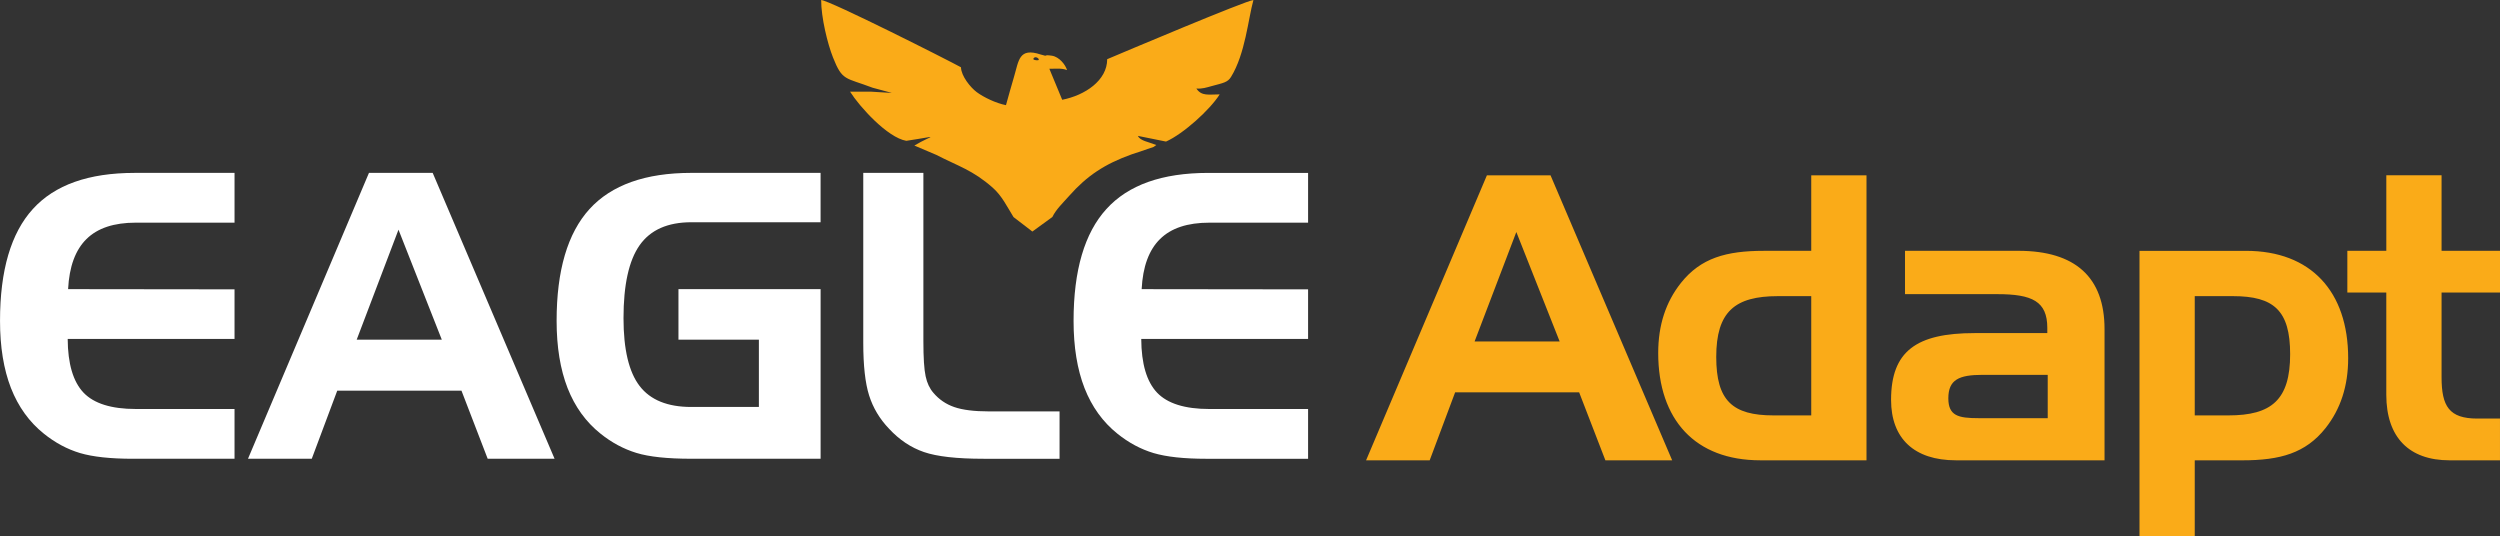
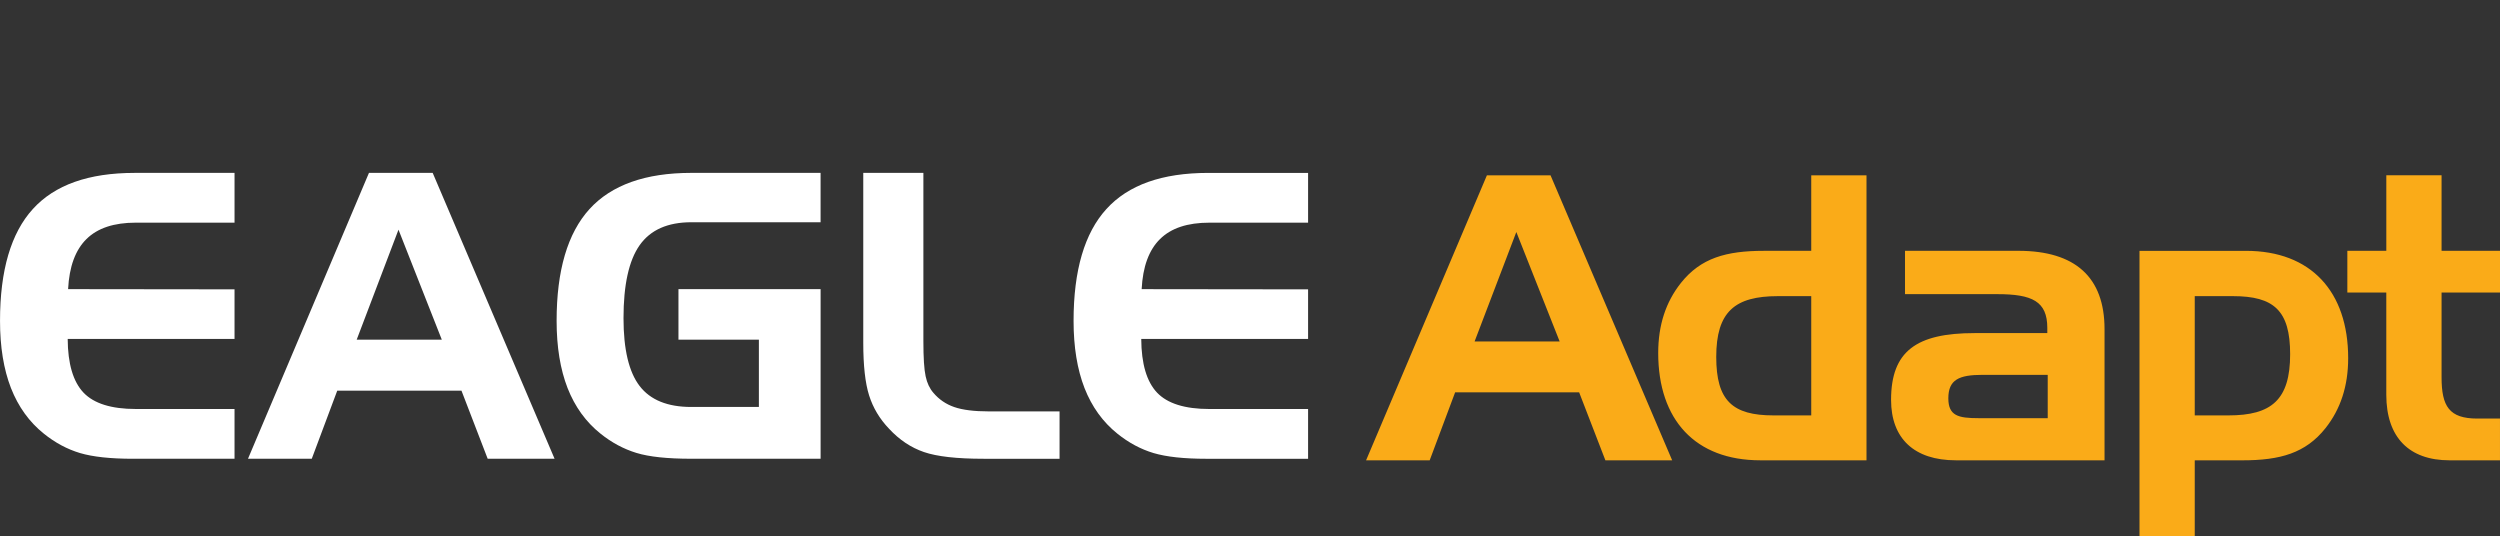
<svg xmlns="http://www.w3.org/2000/svg" xml:space="preserve" width="51.036mm" height="10.947mm" version="1.1" style="shape-rendering:geometricPrecision; text-rendering:geometricPrecision; image-rendering:optimizeQuality; fill-rule:evenodd; clip-rule:evenodd" viewBox="0 0 1469.1 315.11">
  <rect x="0" y="0" width="1469.1" height="315.11" fill="#333333" stroke="none" />
  <defs>
    <style type="text/css">
   
    .fil1 {fill:#FAAB18}
    .fil2 {fill:#FAAB18;fill-rule:nonzero}
    .fil0 {fill:white;fill-rule:nonzero}
   
  </style>
  </defs>
  <g id="Camada_x0020_1">
    <g id="_1391115344592">
      <path class="fil0" d="M79.79 130.84c-12.83,0 -22.46,3.2 -28.97,9.63 -6.51,6.39 -10.14,16.22 -10.8,29.44l97.8 0.12 0 29.13 -98.04 0c0.08,14.62 3.2,25.15 9.32,31.59 6.12,6.39 16.34,9.59 30.69,9.59l58.03 0 0 29.25 -59.74 0c-13.18,0 -23.51,-1.13 -31.04,-3.35 -7.53,-2.26 -14.62,-6.04 -21.25,-11.38 -8.58,-6.87 -15.01,-15.79 -19.34,-26.79 -4.29,-11.04 -6.44,-24.18 -6.44,-39.5 0,-29.72 6.44,-51.63 19.3,-65.75 12.83,-14.16 32.76,-21.22 59.78,-21.22l58.73 0 0 29.25 -58.03 0zm154.38 4.13l-24.57 64.65 50.03 0 -25.46 -64.65zm-17.35 -33.38l37.44 0 71.63 167.99 -39.31 0 -15.4 -40.01 -73 0 -14.97 40.01 -37.48 0 71.09 -167.99zm181.87 98.04l0 -29.72 83.53 0 0 99.67 -75.96 0c-14.04,0 -24.8,-1.13 -32.29,-3.43 -7.49,-2.3 -14.51,-6.04 -21.06,-11.31 -8.62,-6.87 -15.05,-15.79 -19.38,-26.79 -4.29,-11.04 -6.44,-24.18 -6.44,-39.5 0,-29.64 6.44,-51.51 19.34,-65.71 12.91,-14.15 32.83,-21.25 59.82,-21.25l75.96 0 0 29.01 -75.96 0c-13.88,0 -23.98,4.48 -30.34,13.45 -6.36,9.01 -9.51,23.32 -9.51,42.93 0,18.33 3.16,31.63 9.47,39.85 6.32,8.23 16.42,12.32 30.38,12.32l39.7 0 0 -39.54 -47.26 0zm179.26 69.96c-15.71,0 -27.38,-1.32 -34.98,-3.94 -7.64,-2.61 -14.47,-7.18 -20.47,-13.65 -5.58,-5.81 -9.48,-12.36 -11.78,-19.65 -2.3,-7.29 -3.43,-17.59 -3.43,-30.85l0 -99.91 35.33 0 0 98.78c0,9.82 0.43,16.73 1.32,20.75 0.86,4.02 2.38,7.21 4.53,9.67 3.31,3.94 7.45,6.75 12.32,8.42 4.87,1.68 11.62,2.54 20.24,2.54l41.61 0 0 27.84 -44.69 0zm132.7 -138.74c-12.83,0 -22.46,3.2 -28.97,9.63 -6.51,6.39 -10.14,16.22 -10.8,29.44l97.8 0.12 0 29.13 -98.04 0c0.08,14.62 3.2,25.15 9.32,31.59 6.12,6.39 16.34,9.59 30.69,9.59l58.03 0 0 29.25 -59.74 0c-13.18,0 -23.51,-1.13 -31.04,-3.35 -7.53,-2.26 -14.62,-6.04 -21.25,-11.38 -8.58,-6.87 -15.01,-15.79 -19.34,-26.79 -4.29,-11.04 -6.44,-24.18 -6.44,-39.5 0,-29.72 6.44,-51.63 19.3,-65.75 12.83,-14.16 32.76,-21.22 59.78,-21.22l58.73 0 0 29.25 -58.03 0z" />
-       <path class="fil1" d="M607.66 33.97c1.44,-1.32 4.43,1.67 1.62,1.45 -0.02,-0.01 -3.2,-0.12 -1.62,-1.45zm109.06 21.49c-6.44,0 -10.63,1.19 -13.68,-3.45 3.33,0.3 5.96,-0.6 8.86,-1.39 7.02,-1.91 9.49,-2.18 11.49,-5.41 8.41,-13.66 10.08,-34.07 13.17,-45.2 -4.4,0.31 -76.45,30.74 -85.93,34.77 0,12.47 -13,21.22 -26.44,23.85l-7.55 -18.22c4.39,0 7.3,-0.45 10.39,0.79 -0.86,-3.09 -4.57,-7.81 -8.87,-8.46 -5.95,-0.89 -1.29,0.89 -6.58,-0.7 -12.9,-4.3 -12.85,3.53 -15.71,13.12 -1.61,5.41 -3.2,11.16 -4.72,16.64 -5.91,-1.15 -13.25,-4.7 -17.25,-7.71 -3.58,-2.69 -9.06,-9.37 -9.19,-14.55 -7.52,-4.15 -76.83,-39.16 -82.16,-39.53 0,10.34 3.71,25.57 6.96,33.77 5.53,13.95 7.16,11.64 23.24,17.76l11.22 3.02c0.46,0.12 -5.96,-0.34 -11.91,-0.68l-12.52 0c5.58,8.84 21.97,27 33.05,28.87 20.82,-3.11 15.53,-3.71 4.73,2.78l7.55 3.21 5.34 2.27c13.06,6.74 21.32,8.87 33.16,19.29 5.43,4.78 8.56,11.38 12.21,17.25l11.07 8.51 11.76 -8.54c2.2,-4.55 6.26,-8.33 9.82,-12.36 10.52,-11.91 21.05,-18.85 36.92,-24.51 1.64,-0.58 2.68,-0.93 4.62,-1.51l8.16 -2.81 1.57 -1.11c-4.75,-1.91 -9.48,-2.43 -10.82,-5.36l16.51 3.33c10.22,-4.53 25.87,-18.72 31.55,-27.73z" />
      <path class="fil2" d="M873.77 103.01l-71.01 167.49 37.38 0 14.95 -39.94 72.88 0 15.42 39.94 39.24 0 -71.48 -167.49 -37.38 0zm17.29 33.33l25.46 64.32 -49.99 0 24.53 -64.32zm205.77 134.16l0 -167.49 -32.47 0 0 44.38 -27.8 0c-22.19,0 -37.14,4.21 -48.82,18.92 -8.88,11.21 -13.31,24.76 -13.31,41.11 0,39.24 21.72,63.07 60.03,63.07l62.37 0zm-32.47 -26.4l-22.19 0c-24.06,0 -33.64,-8.64 -33.64,-34.34 0,-26.63 10.98,-35.74 36.21,-35.74l19.62 0 0 70.08zm55.1 -96.71l0 25.46 54.19 0c20.56,0 29.43,4.2 29.43,19.85l0 3.04 -42.75 0c-34.34,0 -49.06,10.75 -49.06,39.24 0,22.66 13.55,35.51 38.08,35.51l87.36 0 0 -77.09c0,-30.37 -17.05,-46.02 -50.69,-46.02l-66.57 0zm43.21 98.34c-11.91,0 -17.75,-1.4 -17.75,-11.68 0,-10.98 6.31,-13.78 20.09,-13.78l38.31 0 0 25.46 -40.65 0zm94.58 -98.34l0 167.72 32.47 0 0 -44.61 28.03 0c22.19,0 37.14,-4.21 48.82,-18.92 8.87,-11.21 13.31,-24.76 13.31,-41.11 0,-39.24 -21.96,-63.07 -60.03,-63.07l-62.6 0zm32.47 26.63l22.42 0c24.06,0 33.64,8.41 33.64,34.11 0,26.86 -10.98,35.97 -36.21,35.97l-19.85 0 0 -70.08zm89.67 -26.63l0 24.53 22.89 0 0 60.03c0,25.23 13.55,38.54 37.14,38.54l29.67 0 0 -24.53 -13.31 0c-16.59,0 -21.02,-7.24 -21.02,-24.29l0 -49.76 34.34 0 0 -24.53 -34.34 0 0 -44.38 -32.47 0 0 44.38 -22.89 0z" />
    </g>
  </g>
</svg>